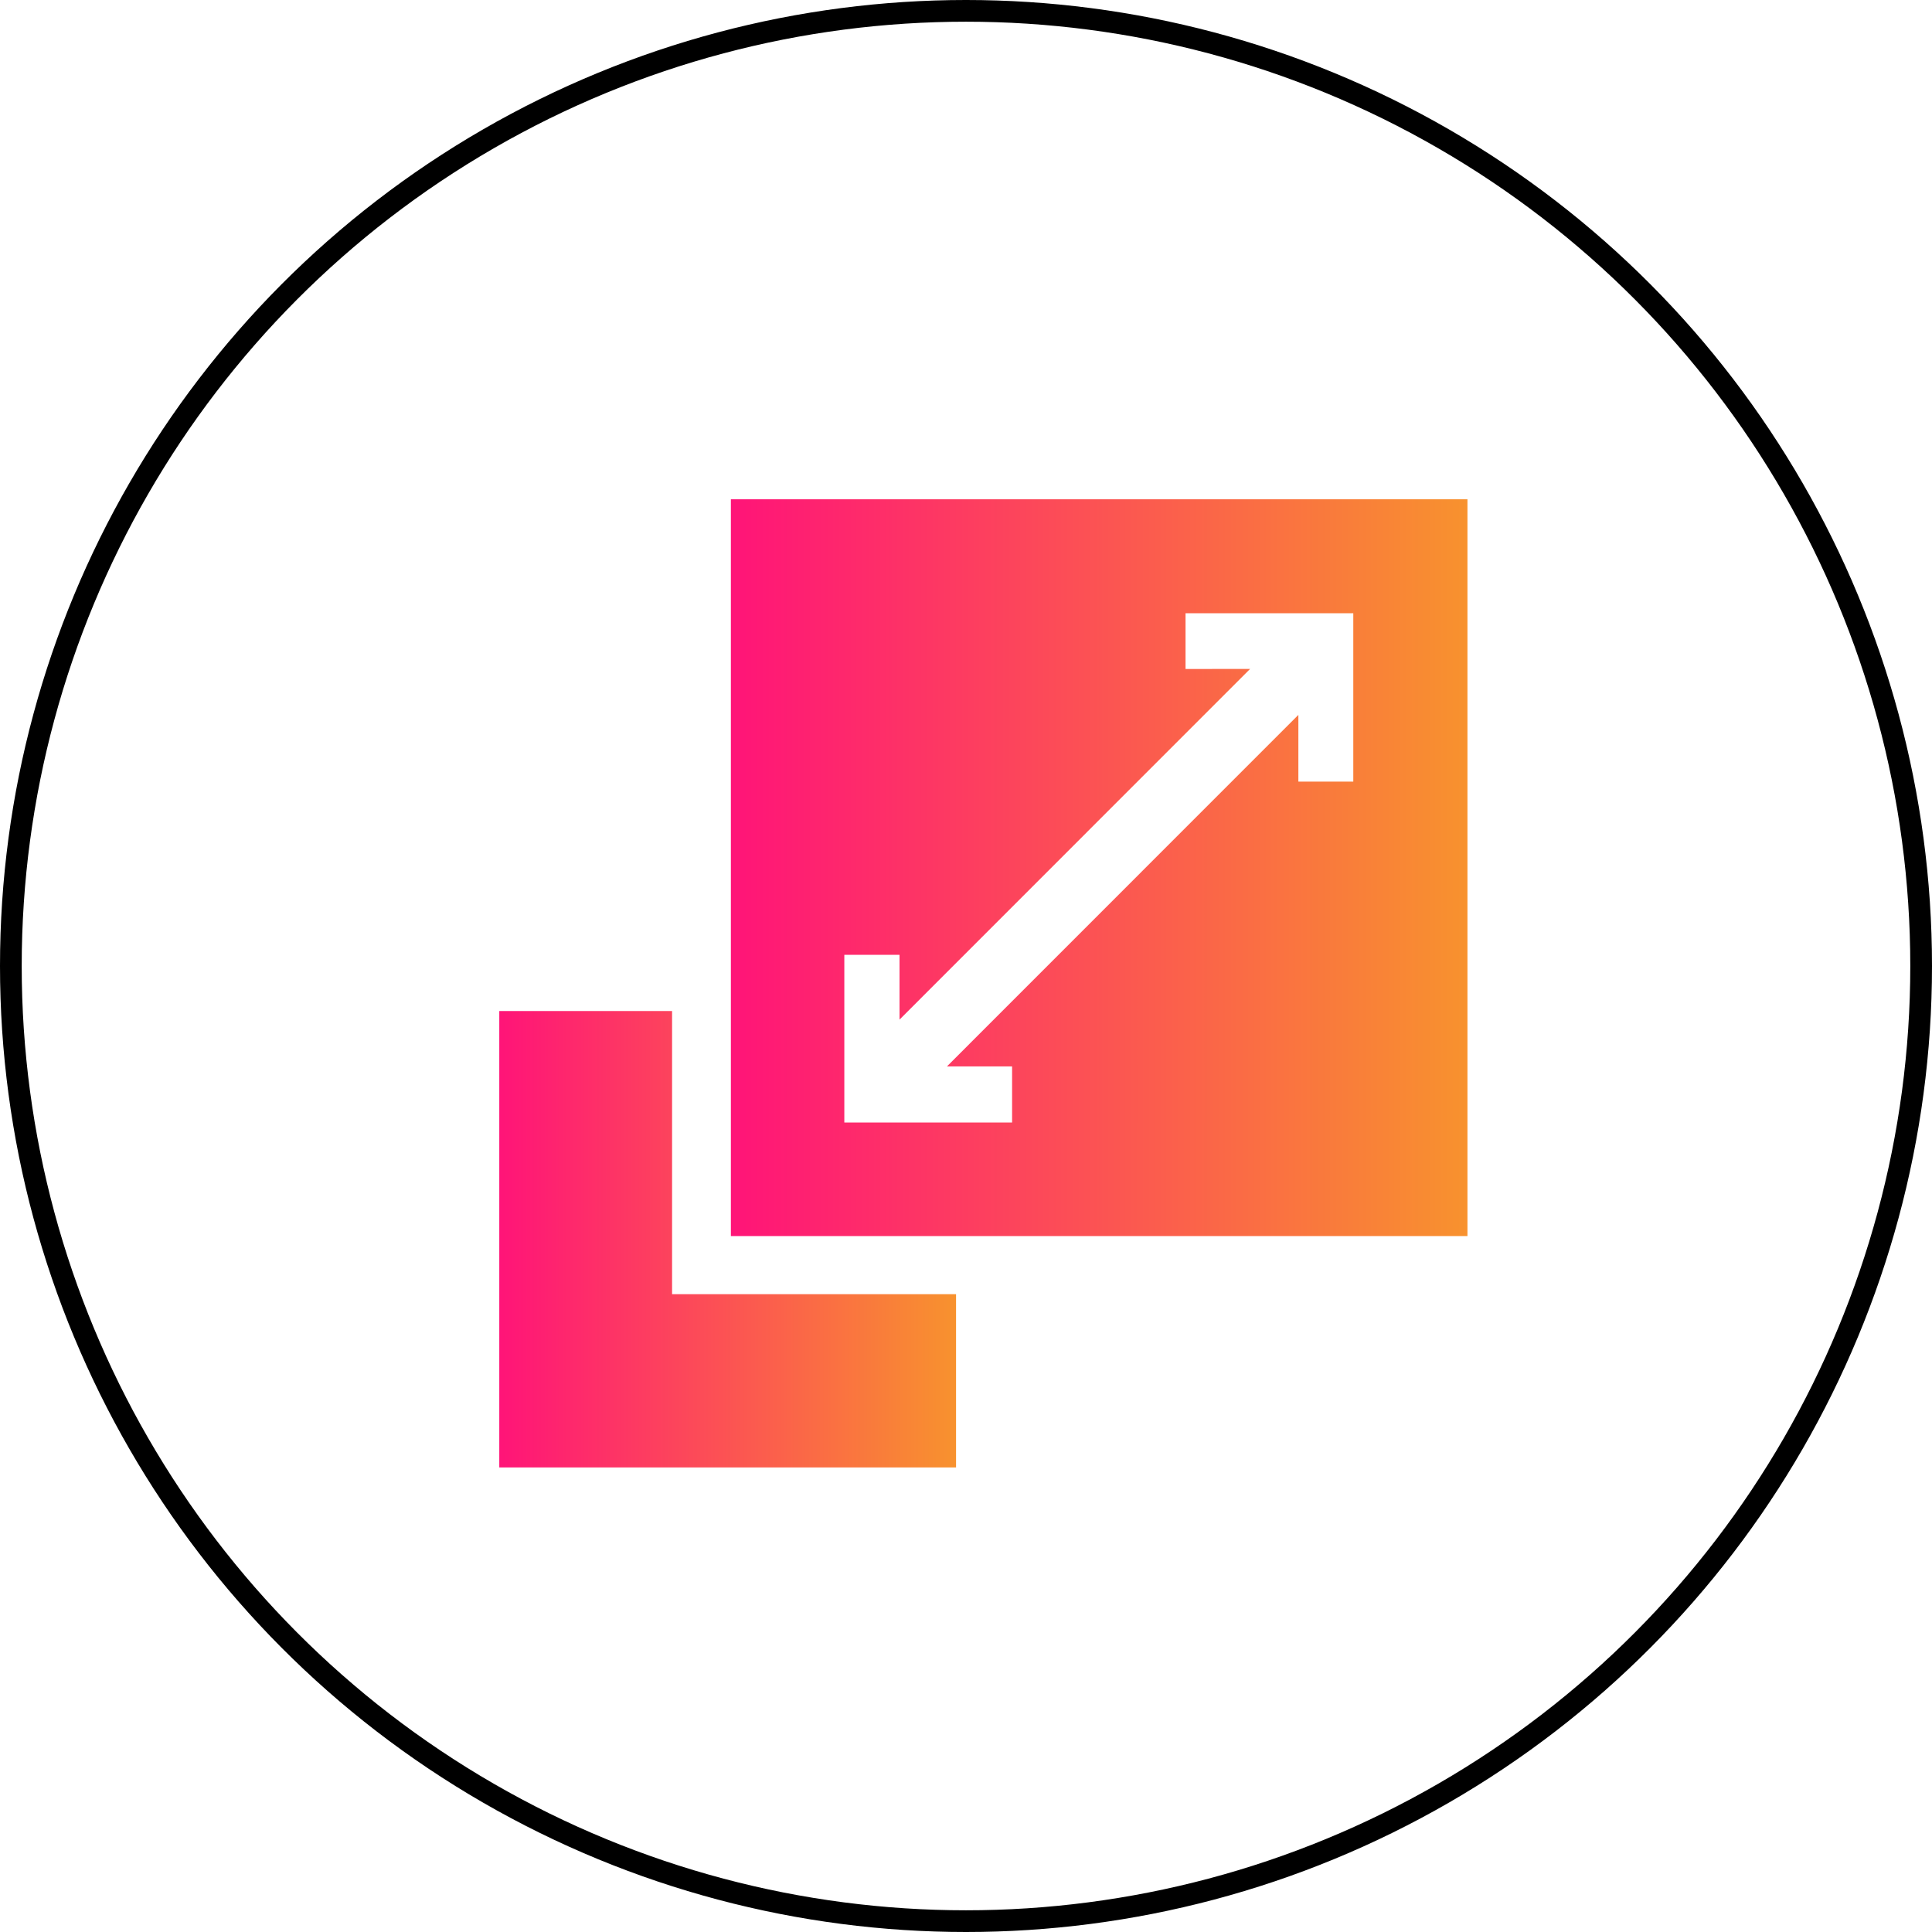
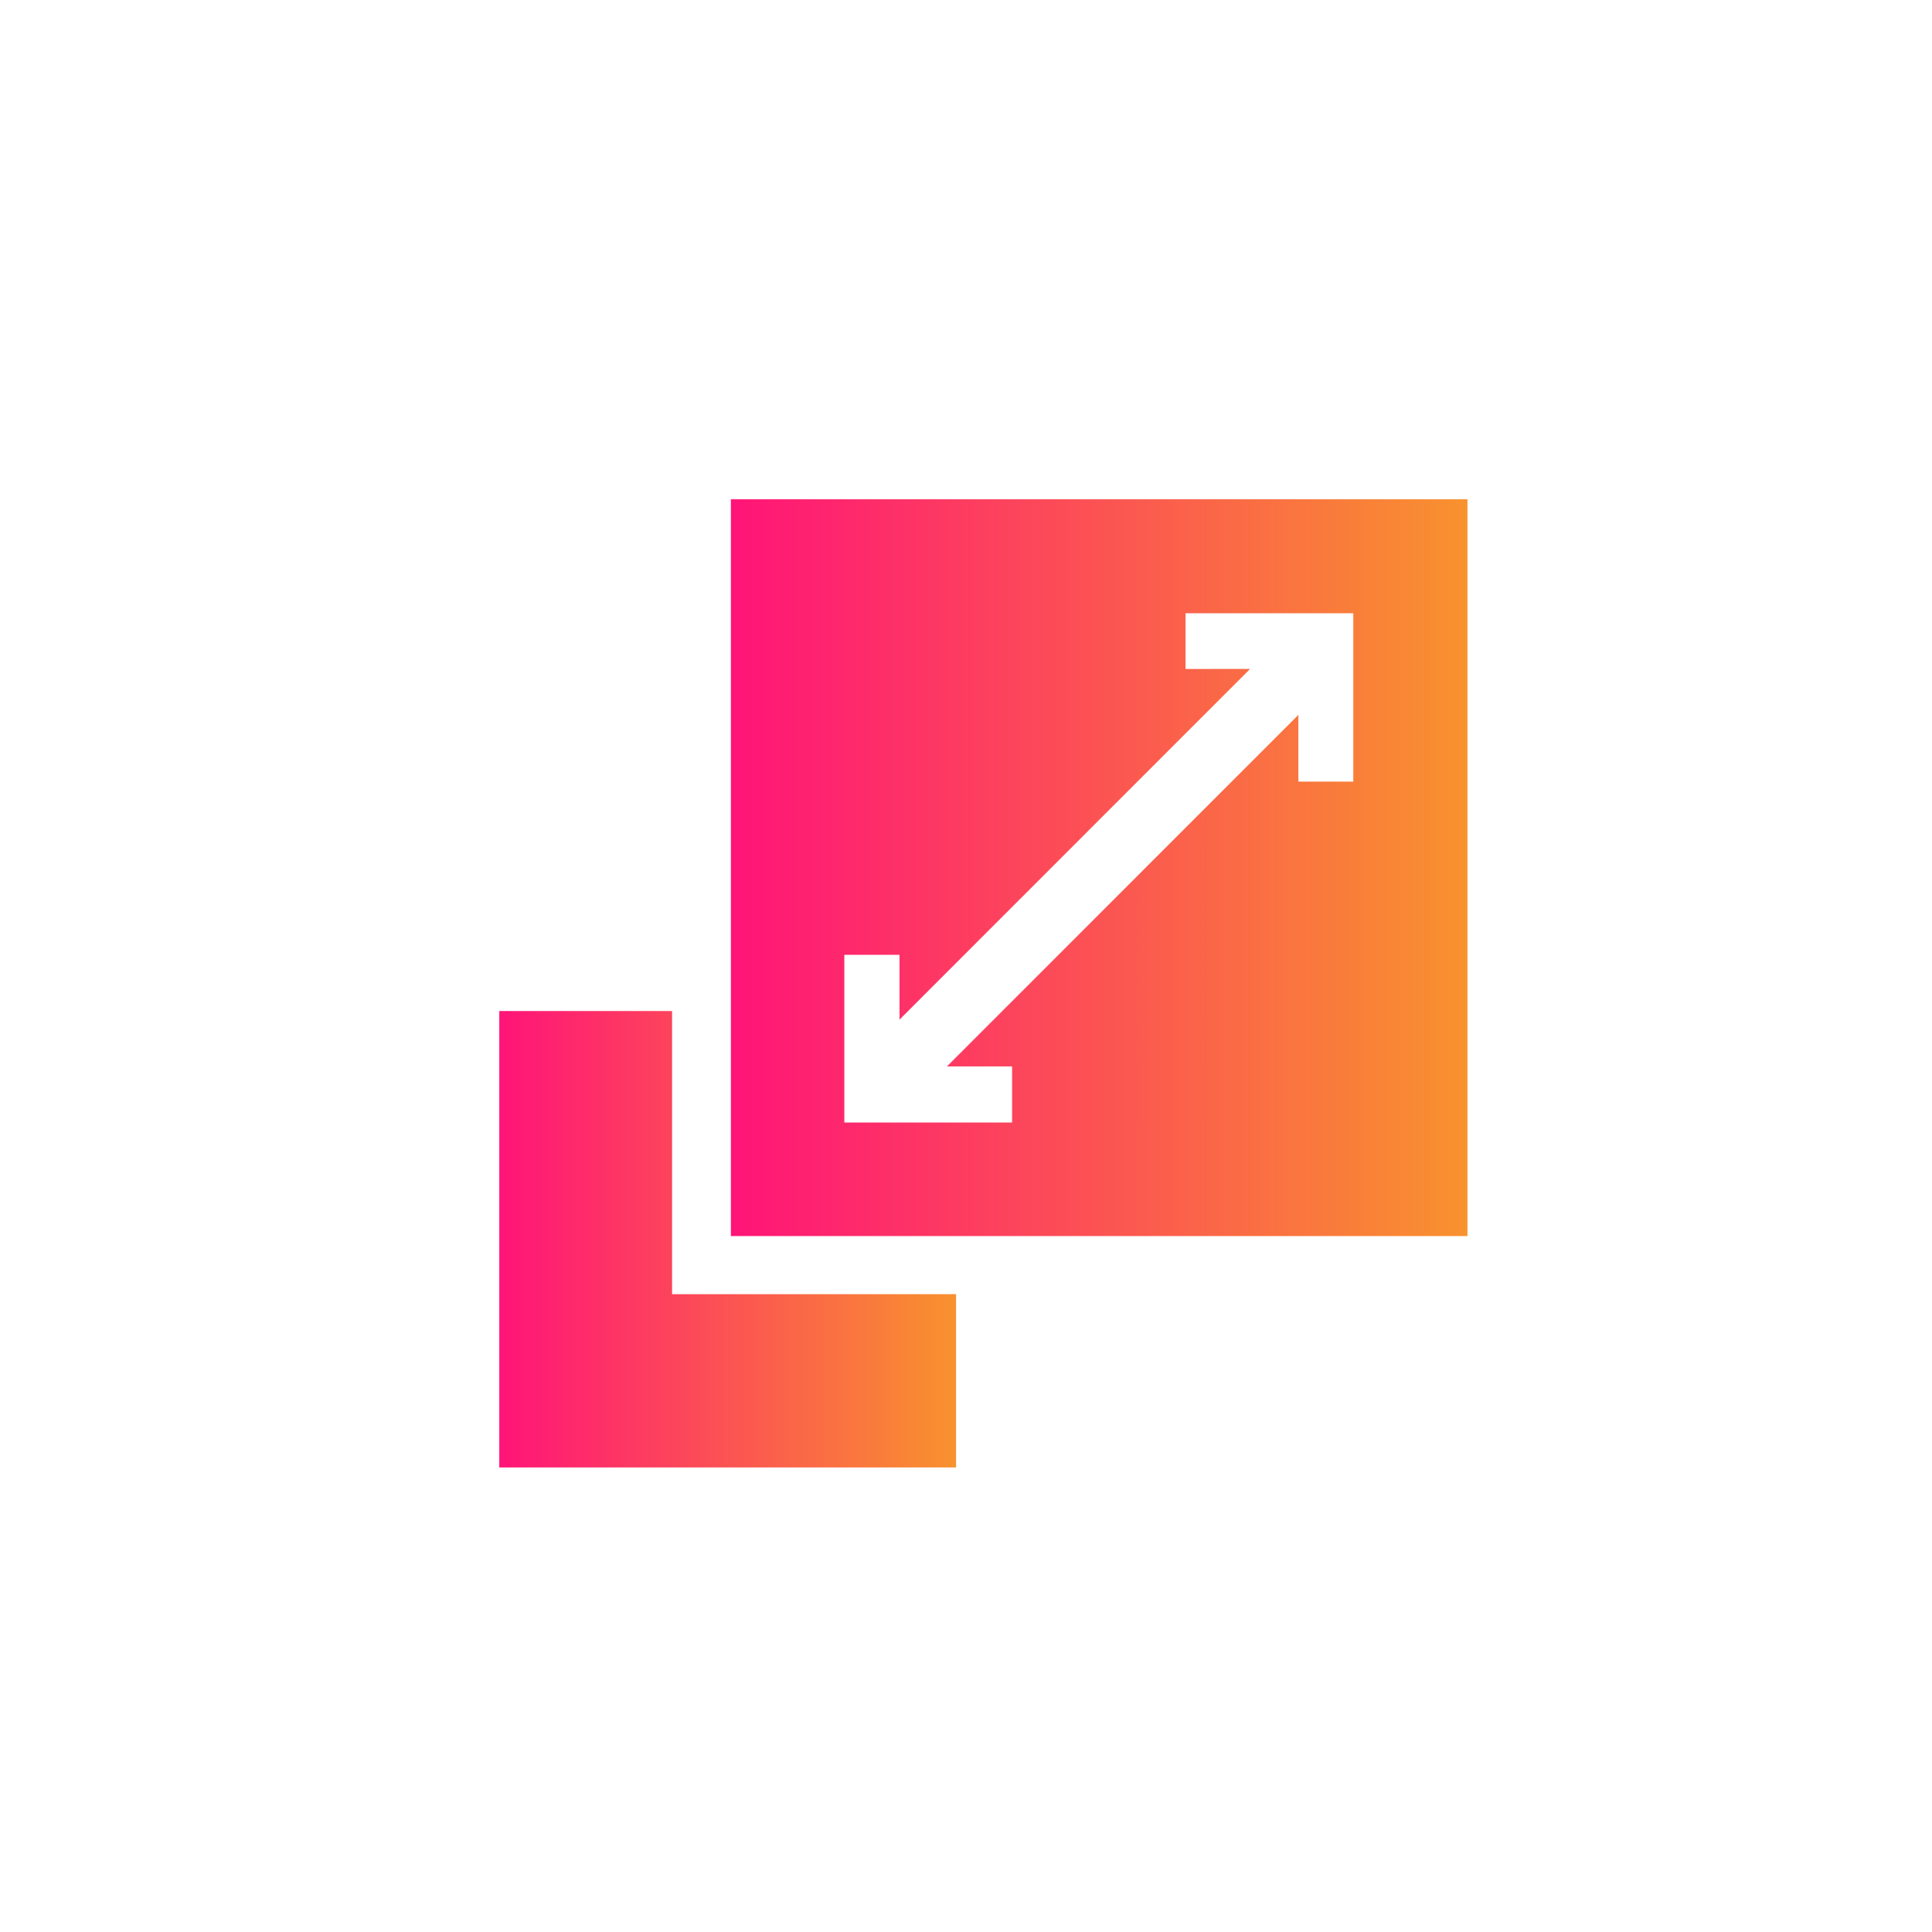
<svg xmlns="http://www.w3.org/2000/svg" width="89" height="89" viewBox="0 0 89 89" fill="none">
-   <circle cx="44.5" cy="44.5" r="44" stroke="black" />
  <path d="M33.669 23C45.003 23 56.277 23 67.6 23C67.6 34.316 67.6 45.593 67.6 56.942C56.323 56.942 45.028 56.942 33.669 56.942C33.669 45.668 33.669 34.37 33.669 23ZM57.586 30.816C52.205 36.199 46.82 41.587 41.437 46.97C41.437 46.036 41.437 45.007 41.437 43.986C40.526 43.986 39.704 43.986 38.895 43.986C38.895 46.6 38.895 49.148 38.895 51.711C41.51 51.711 44.077 51.711 46.623 51.711C46.623 50.826 46.623 50.004 46.623 49.125C45.546 49.125 44.541 49.125 43.623 49.125C48.998 43.749 54.382 38.362 59.811 32.932C59.811 33.937 59.811 34.986 59.811 36.005C60.736 36.005 61.538 36.005 62.341 36.005C62.341 33.384 62.341 30.817 62.341 28.25C59.73 28.25 57.183 28.25 54.613 28.25C54.613 29.118 54.613 29.941 54.613 30.817C55.679 30.816 56.687 30.816 57.586 30.816Z" fill="url(#paint0_linear_32_1629)" />
  <path d="M23 67.6C23 60.564 23 53.592 23 46.575C25.649 46.575 28.256 46.575 30.96 46.575C30.96 50.887 30.96 55.204 30.96 59.617C35.371 59.617 39.687 59.617 44.042 59.617C44.042 62.322 44.042 64.928 44.042 67.6C37.047 67.6 30.056 67.6 23 67.6Z" fill="url(#paint1_linear_32_1629)" />
  <defs>
    <linearGradient id="paint0_linear_32_1629" x1="33.669" y1="39.971" x2="67.6" y2="39.971" gradientUnits="userSpaceOnUse">
      <stop stop-color="#FF1478" />
      <stop offset="1" stop-color="#F8922E" />
    </linearGradient>
    <linearGradient id="paint1_linear_32_1629" x1="23" y1="57.088" x2="44.042" y2="57.088" gradientUnits="userSpaceOnUse">
      <stop stop-color="#FF1478" />
      <stop offset="1" stop-color="#F8922E" />
    </linearGradient>
  </defs>
</svg>